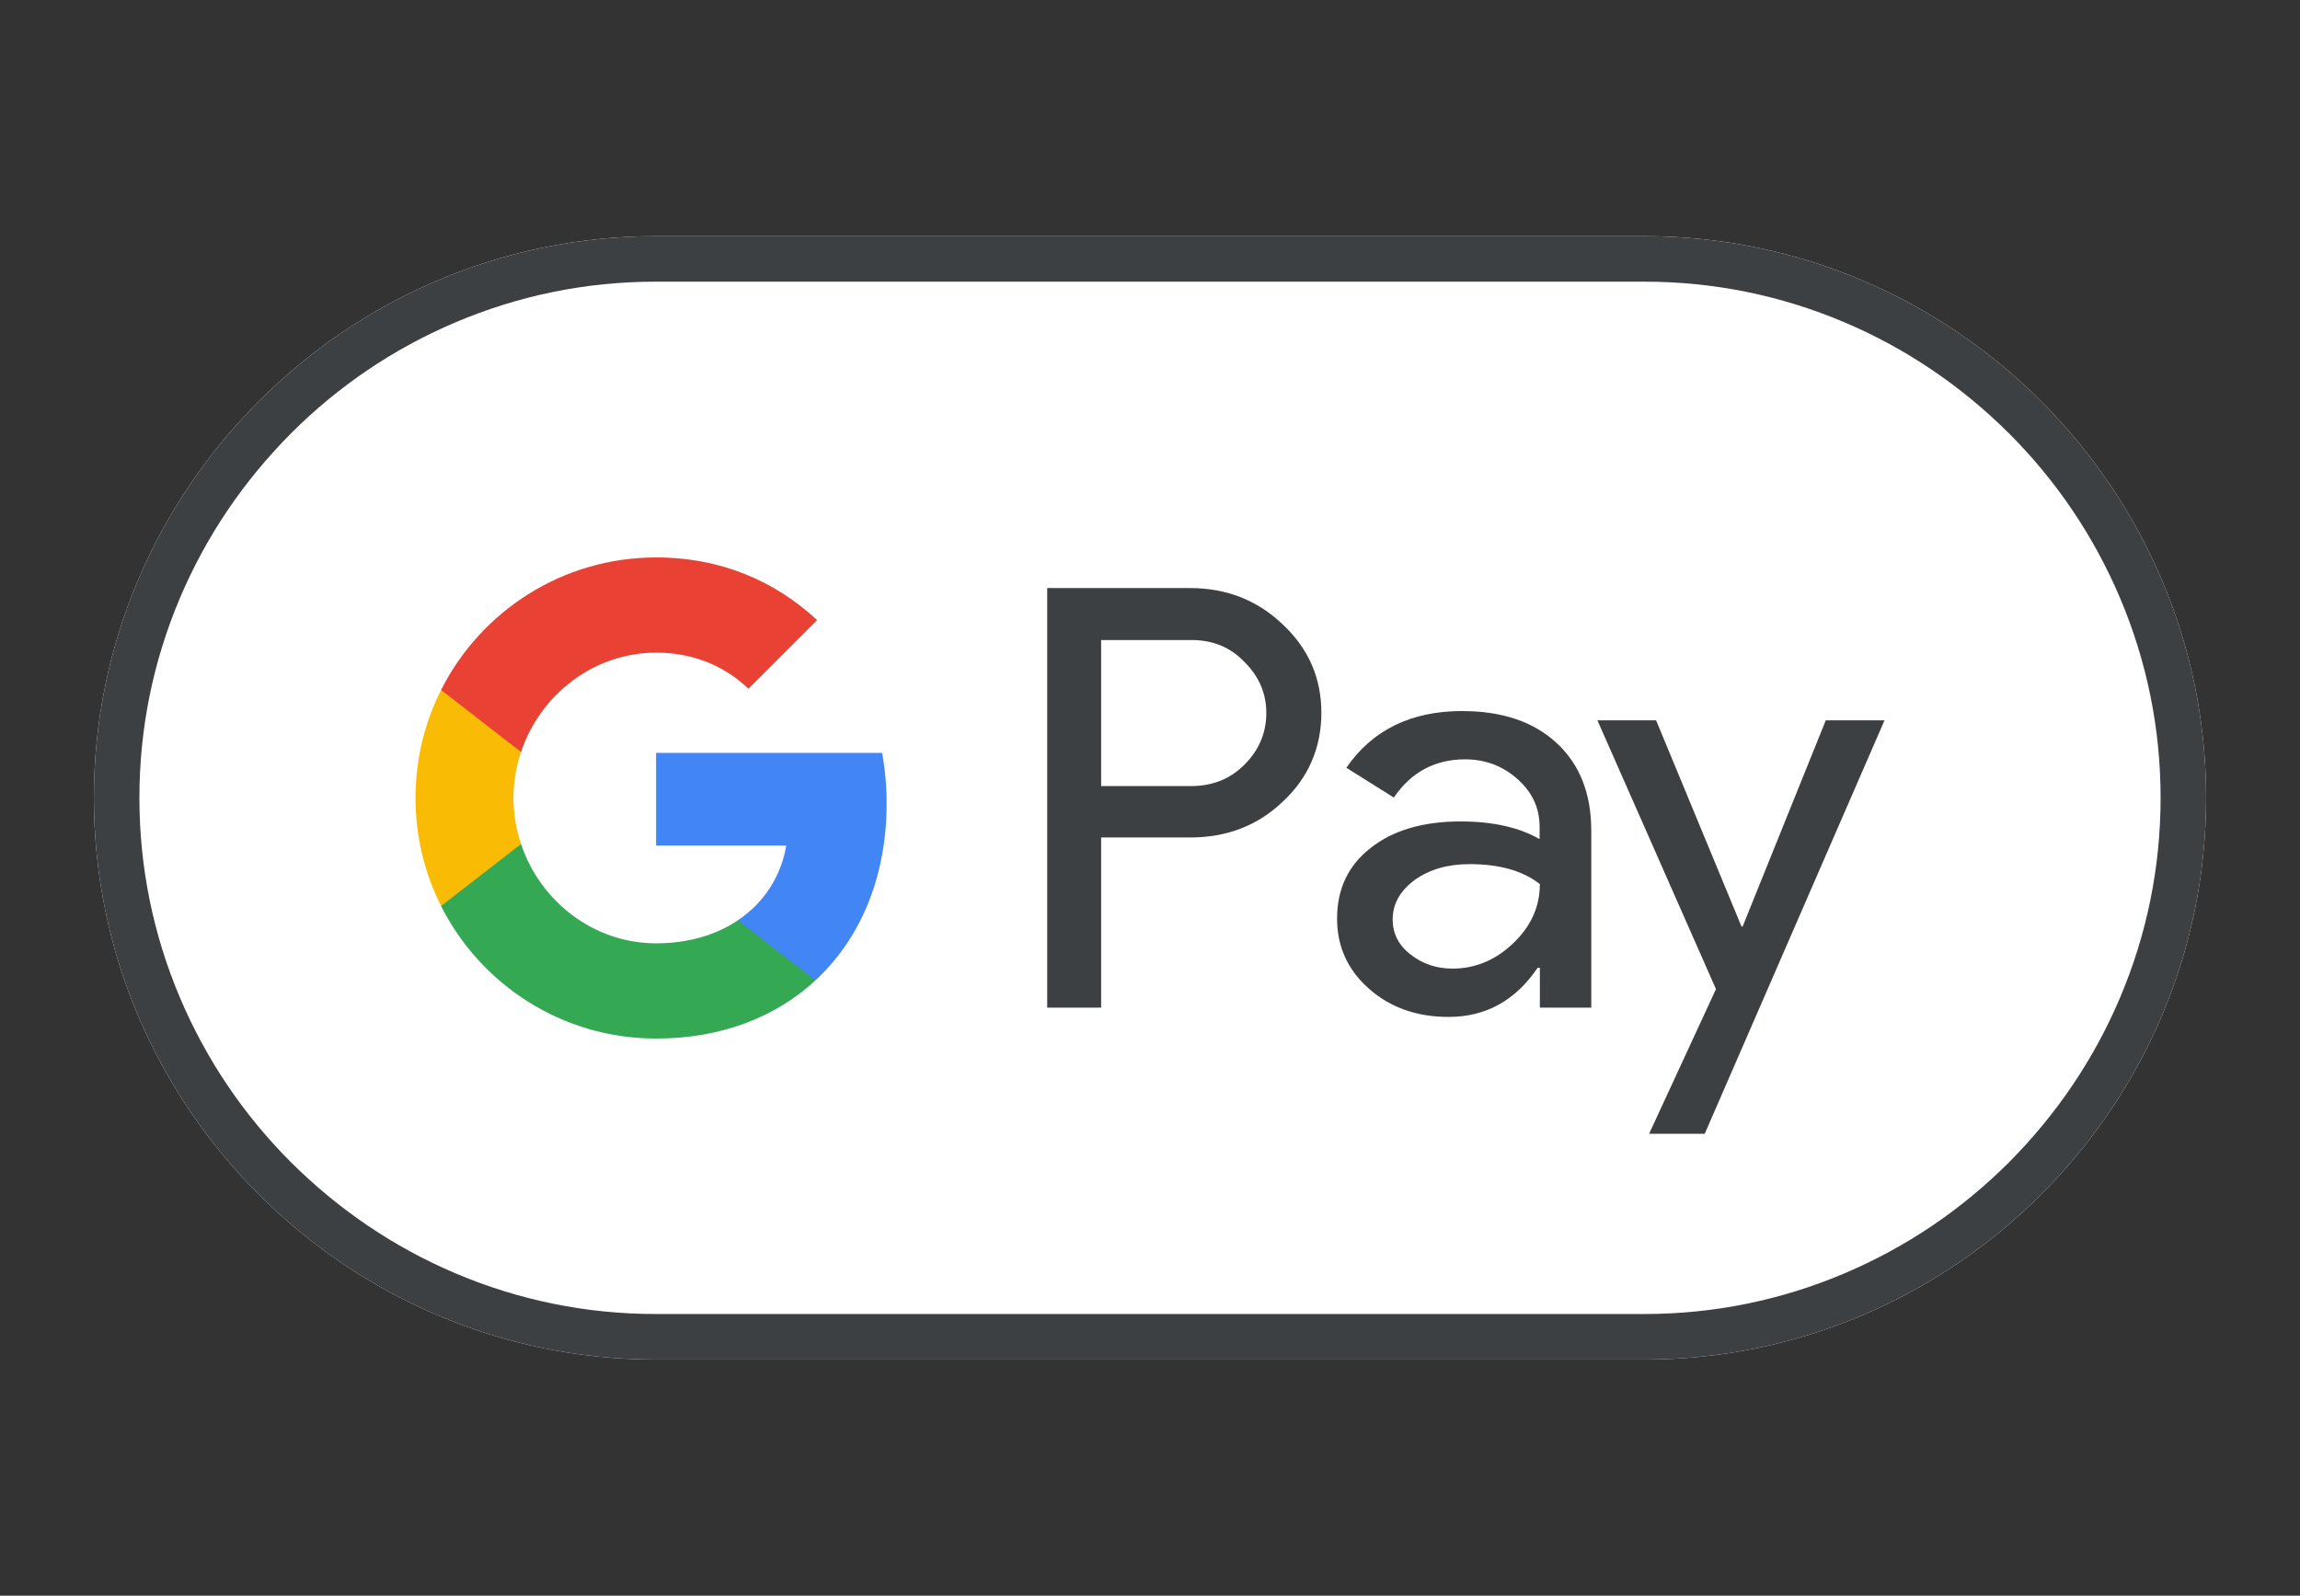
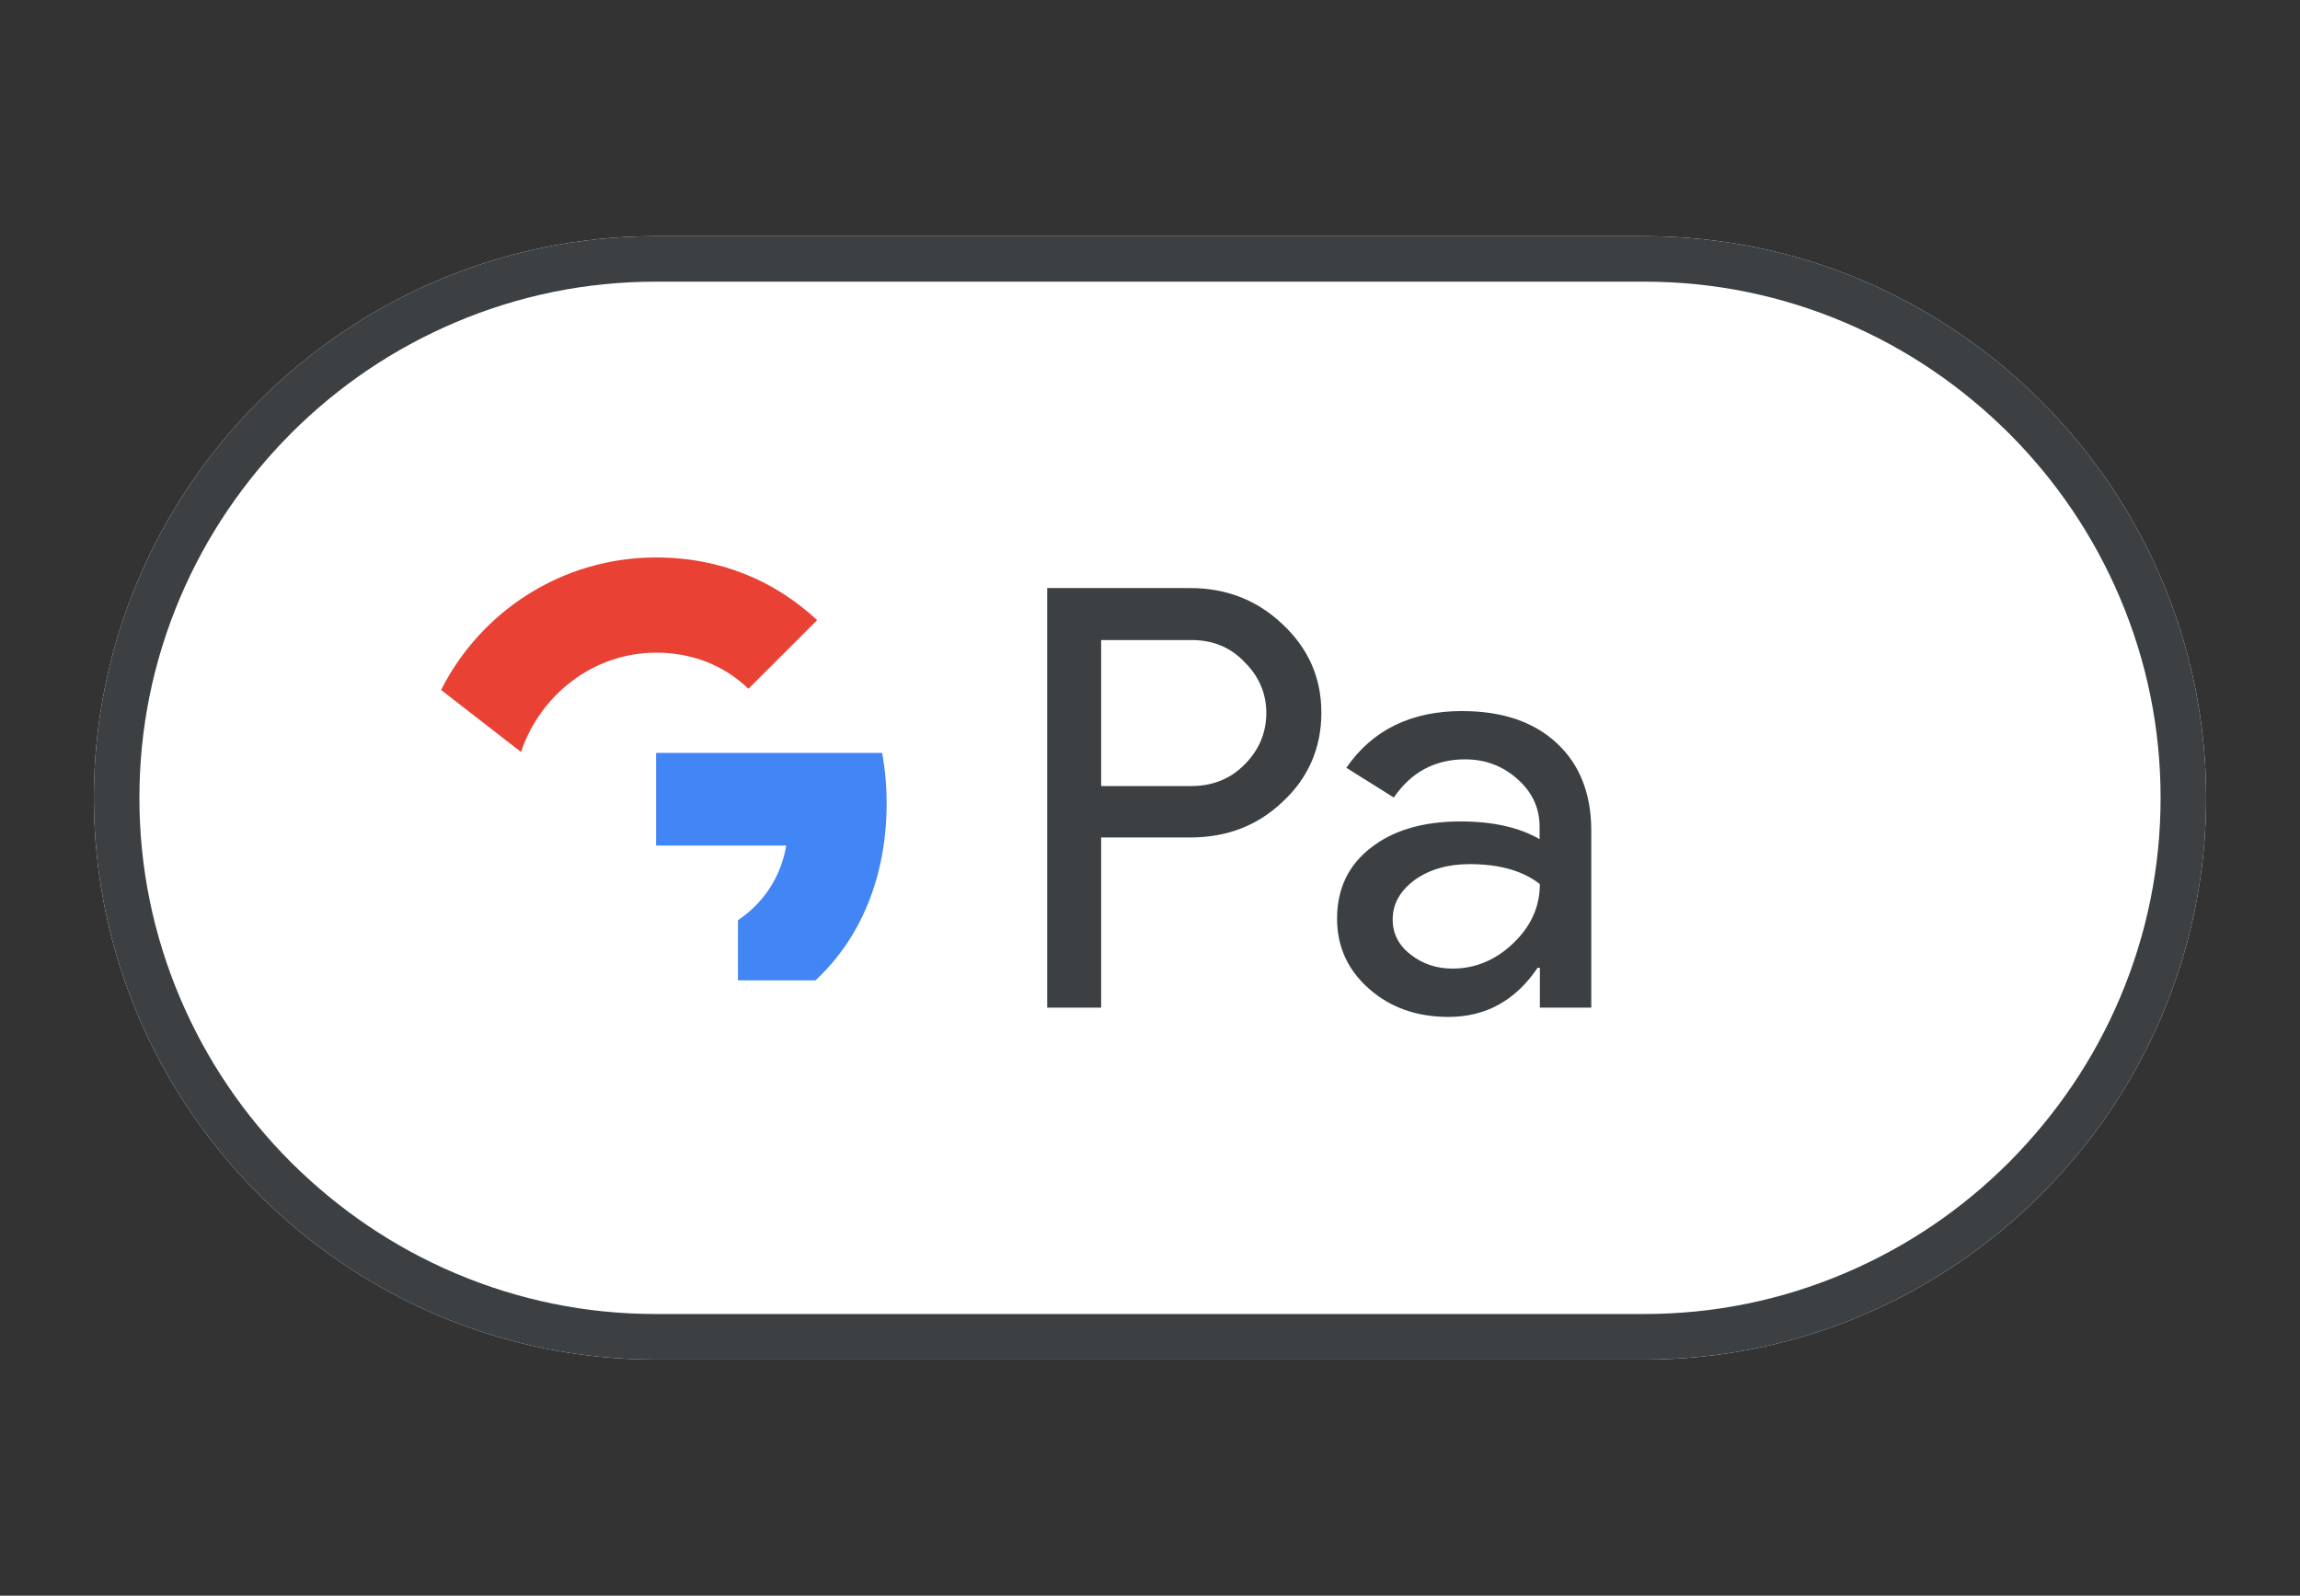
<svg xmlns="http://www.w3.org/2000/svg" id="G_Pay_Acceptance_Mark" viewBox="0 0 980 680">
  <rect x="0" y="0" width="980" height="680" fill="#333333" stroke="none" />
  <defs>
    <style>.cls-1{fill:#4285f4;}.cls-2{fill:#e94235;}.cls-3{fill:#34a853;}.cls-4{fill:#fff;}.cls-5{fill:#fabb05;}.cls-6{fill:#3c4043;}</style>
  </defs>
  <path id="Base" class="cls-4" d="M700.64,100.64h-421.28c-131.65,0-239.36,107.71-239.36,239.36h0c0,131.65,107.71,239.36,239.36,239.36h421.28c131.65,0,239.36-107.71,239.36-239.36h0c0-131.65-107.71-239.36-239.36-239.36Z" />
  <path id="Outline" class="cls-6" d="M700.64,120.03c29.56,0,58.28,5.86,85.33,17.35,26.21,11.13,49.67,27.05,70.01,47.27,20.23,20.23,36.14,43.8,47.27,70.01,11.49,27.05,17.35,55.77,17.35,85.33s-5.86,58.28-17.35,85.33c-11.13,26.21-27.05,49.67-47.27,70.01-20.23,20.23-43.8,36.14-70.01,47.27-27.05,11.49-55.77,17.35-85.33,17.35h-421.28c-29.56,0-58.28-5.86-85.33-17.35-26.21-11.13-49.67-27.05-70.01-47.27-20.23-20.23-36.14-43.8-47.27-70.01-11.49-27.05-17.35-55.77-17.35-85.33s5.86-58.28,17.35-85.33c11.13-26.21,27.05-49.67,47.27-70.01,20.23-20.23,43.8-36.14,70.01-47.27,27.05-11.49,55.77-17.35,85.33-17.35h421.28M700.64,100.64h-421.28c-131.65,0-239.36,107.71-239.36,239.36h0c0,131.65,107.71,239.36,239.36,239.36h421.28c131.65,0,239.36-107.71,239.36-239.36h0c0-131.65-107.71-239.36-239.36-239.36h0Z" />
  <g id="G_Pay_Lockup">
    <g id="Pay_Typeface">
      <path id="Letter_p" class="cls-6" d="M469.18,356.99v72.41h-22.98v-178.8h60.92c15.44,0,28.6,5.15,39.38,15.44,11.01,10.29,16.52,22.86,16.52,37.7s-5.51,27.77-16.52,37.94c-10.65,10.17-23.82,15.2-39.38,15.2h-37.94v.12ZM469.18,272.62v62.35h38.42c9.1,0,16.76-3.11,22.74-9.22,6.1-6.1,9.22-13.52,9.22-21.9s-3.11-15.56-9.22-21.66c-5.98-6.34-13.52-9.45-22.74-9.45h-38.42v-.12Z" />
      <path id="Letter_a" class="cls-6" d="M623.09,303.02c16.99,0,30.4,4.55,40.21,13.64,9.81,9.1,14.72,21.54,14.72,37.34v75.4h-21.9v-16.99h-.96c-9.45,14-22.14,20.94-37.94,20.94-13.52,0-24.77-3.95-33.87-11.97-9.1-8.02-13.64-17.95-13.64-29.92,0-12.69,4.79-22.74,14.36-30.16,9.57-7.54,22.38-11.25,38.3-11.25,13.64,0,24.89,2.51,33.63,7.54v-5.27c0-8.02-3.11-14.72-9.45-20.35-6.34-5.63-13.76-8.38-22.26-8.38-12.81,0-22.98,5.39-30.4,16.28l-20.23-12.69c11.13-16.16,27.65-24.18,49.43-24.18ZM593.4,391.82c0,5.98,2.51,11.01,7.66,14.96,5.03,3.95,11.01,5.98,17.83,5.98,9.69,0,18.31-3.59,25.85-10.77,7.54-7.18,11.37-15.56,11.37-25.25-7.18-5.63-17.11-8.5-29.92-8.5-9.34,0-17.11,2.27-23.34,6.7-6.34,4.67-9.45,10.29-9.45,16.88Z" />
-       <path id="Letter_y" class="cls-6" d="M802.97,306.97l-76.6,176.17h-23.7l28.48-61.64-50.51-114.53h25.01l36.38,87.85h.48l35.43-87.85h25.01Z" />
    </g>
    <g id="G_Mark">
      <path id="Blue_500" class="cls-1" d="M377.78,342.39c0-7.49-.67-14.66-1.91-21.55h-96.32v39.49h55.47c-2.25,13.15-9.49,24.36-20.59,31.82v25.62h33.02c19.28-17.84,30.33-44.22,30.33-75.39Z" />
-       <path id="Green_500" class="cls-3" d="M314.44,392.16c-9.19,6.2-21.03,9.83-34.88,9.83-26.75,0-49.44-18.02-57.57-42.32h-34.06v26.43c16.88,33.49,51.56,56.47,91.63,56.47,27.69,0,50.96-9.11,67.89-24.79l-33.02-25.61Z" />
-       <path id="Yellow_500" class="cls-5" d="M218.79,340.06c0-6.82,1.14-13.42,3.21-19.62v-26.43h-34.06c-6.98,13.85-10.9,29.48-10.9,46.04s3.94,32.19,10.9,46.04l34.06-26.43c-2.07-6.2-3.21-12.79-3.21-19.62Z" />
      <path id="Red_500" class="cls-2" d="M279.57,278.12c15.12,0,28.65,5.21,39.34,15.38l29.26-29.24c-17.77-16.55-40.94-26.71-68.6-26.71-40.06,0-74.75,22.98-91.63,56.47l34.06,26.43c8.13-24.3,30.82-42.32,57.57-42.32Z" />
    </g>
  </g>
</svg>